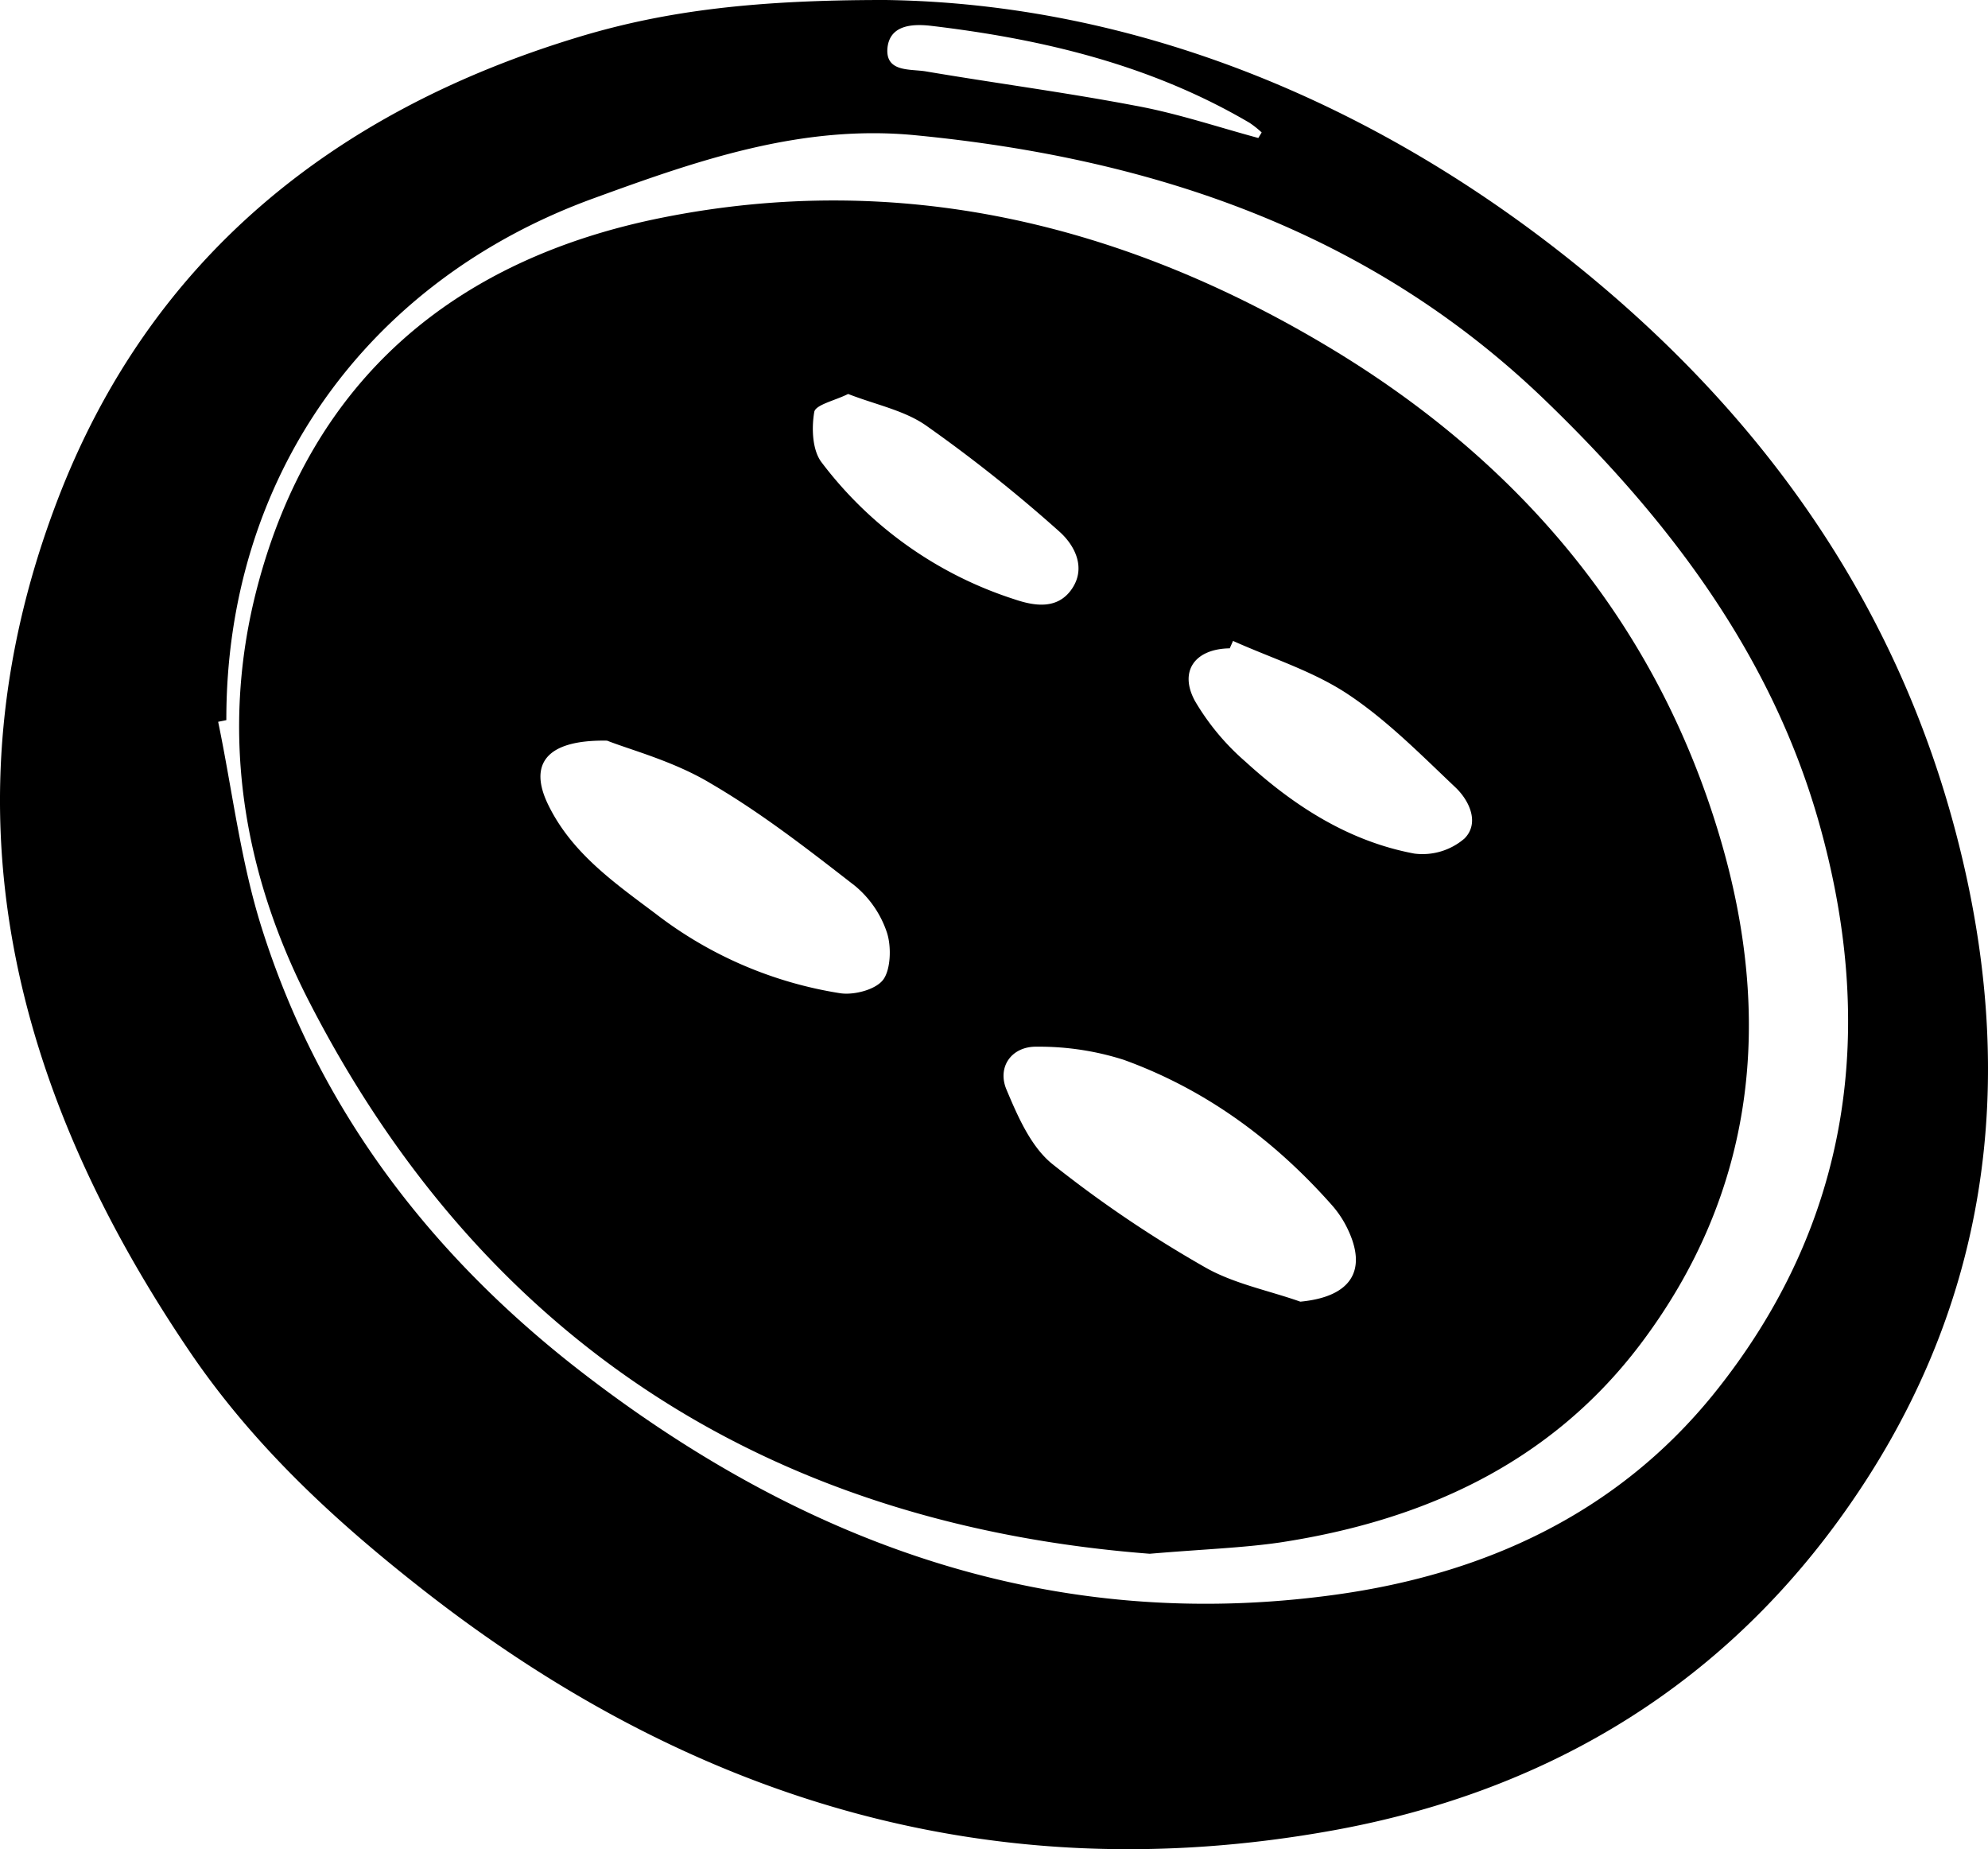
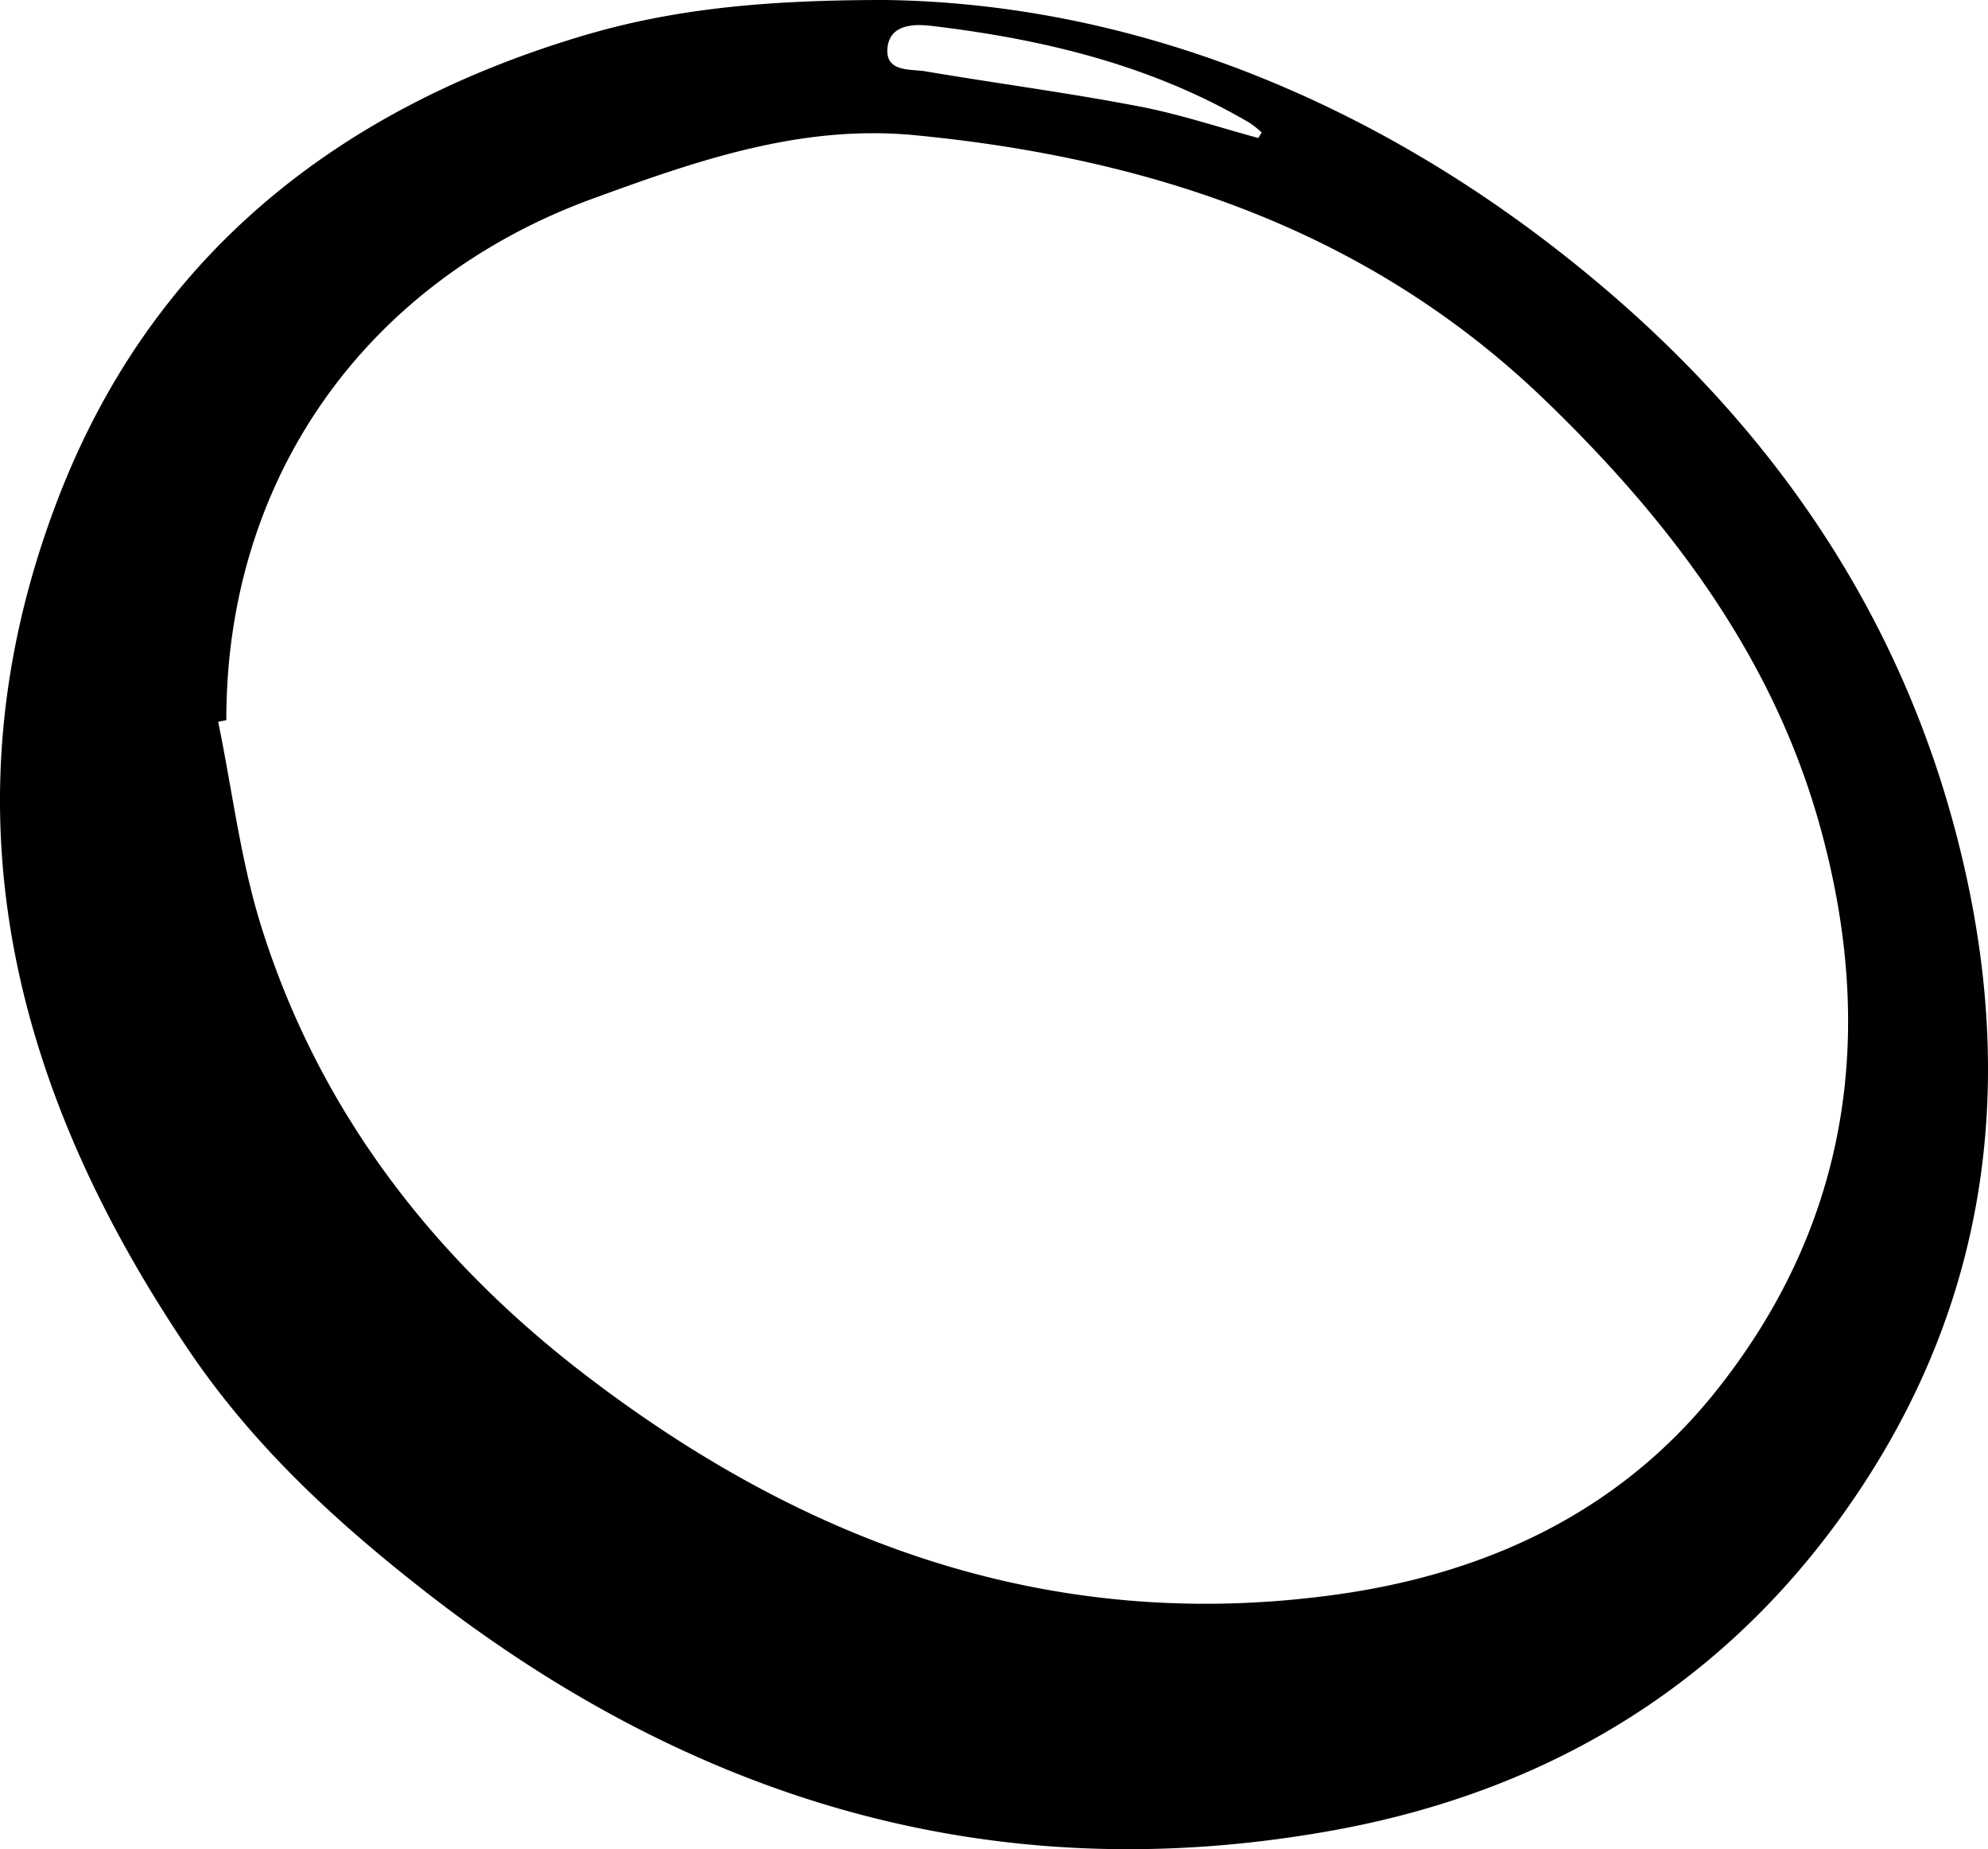
<svg xmlns="http://www.w3.org/2000/svg" data-name="Capa 3" viewBox="0 0 1075.56 1000.33">
-   <path d="M479.12 0c133.27 1.86 267.52 54.27 384.24 152 95.7 80.06 163.91 179 195.35 300.54 34.33 132.63 17.78 257.76-64.22 370.25-67.71 92.89-161.43 147.12-273.09 167.38-186.07 33.69-350.7-17.34-497.23-133.82-45.82-36.26-87.69-75.56-120.87-124.18C6.41 589.78-32.41 436.97 30.9 271.08 80.78 140.26 180.48 60.04 313.43 19.91 360.98 5.57 409.78-.04 479.12 0zM122.46 389.57l-4.43.91c7.75 37.44 12.21 75.87 23.75 112.09 31.6 99.73 93.53 179.12 175.89 242 119.32 91.2 252.47 139.08 404.49 118.18 80.73-11.06 152.33-43.8 204.62-108.18 75-92.7 89.07-198.95 56.84-311.28-25.79-89.7-80.84-162.18-147-226.12-94.84-91.84-212.54-131.5-341.34-144-61.46-6-117.67 13.51-173.79 34-123.63 44.82-199.23 151.74-199.03 282.4zM680.78 74.65l1.82-3a53 53 0 00-6.56-5.21c-53.19-31.27-111.68-45.27-172.19-52.45-10.07-1.19-22.36-.56-23.7 11.84-1.3 13.43 12.36 11.38 20.78 12.8 37.72 6.4 75.67 11.38 113.2 18.53 22.75 4.14 44.55 11.53 66.65 17.49z" />
-   <path d="M622.03 840.55c-199.7-15.44-357.89-110.27-454.62-298.38-36.06-70-48.63-146.12-28.36-224 29.62-113.61 107.73-178.19 219.41-200.46 127.74-25.48 247.69 3 358.44 68.88 104 61.85 178.88 149.34 213.57 266.18 29 97.63 19.75 191.84-43.45 275.06-48.54 63.79-116.8 94.79-194.65 106.64-20.18 2.92-40.52 3.56-70.34 6.08zm81.48-136.38c27.65-2.61 37-17.14 24.81-40.92a55.58 55.58 0 00-7.9-11.49c-31.17-35.16-68.18-62.41-112.41-78.41a150.5 150.5 0 00-47-7.11c-13.59-.31-21.69 10.86-16.47 23.23 6.08 14.45 13.15 30.81 24.76 40.21a645.59 645.59 0 0082.23 55.65c15.64 9.08 34.52 12.68 51.98 18.84zm-375.23-303.5c-33.53-.52-42 13.23-31.87 34.32 12.68 26.35 35.86 42.46 58.22 59.25a219 219 0 00100 43.09c7.58 1.11 19.35-2 23.3-7.47s4.46-17.81 1.86-25.55a55.59 55.59 0 00-17.29-25.14c-25.16-19.55-50.48-39.3-77.89-55.3-19.87-12-43.29-18.13-56.13-23.18zm338.78-53.88c-.56 1.31-1.15 2.61-1.74 3.95-18.64.24-27.65 12.17-18.84 28.44a131.1 131.1 0 0027.3 32.82c26.27 24 55.93 43.14 91.4 49.77a34.76 34.76 0 0027.17-8.18c8.22-8.33 2.69-20.42-4.93-27.64-18.61-17.62-36.89-36.22-58-50.28-18.72-12.5-41.27-19.5-62.17-28.88zM458.78 213.17c-7 3.52-17.58 5.77-18.25 9.72-1.5 8.77-1.07 20.62 3.95 27.21a212.09 212.09 0 00104.35 74.1c10.59 3.59 23.34 5.85 31.16-5.73s1.23-23.7-6.79-30.85a795.63 795.63 0 00-72.08-57.35c-11.73-8.25-27.22-11.29-42.15-17.1z" />
+   <path d="M479.12 0c133.27 1.86 267.52 54.27 384.24 152 95.7 80.06 163.91 179 195.35 300.54 34.33 132.63 17.78 257.76-64.22 370.25-67.71 92.89-161.43 147.12-273.09 167.38-186.07 33.69-350.7-17.34-497.23-133.82-45.82-36.26-87.69-75.56-120.87-124.18C6.41 589.78-32.41 436.97 30.9 271.08 80.78 140.26 180.48 60.04 313.43 19.91 360.98 5.57 409.78-.04 479.12 0zM122.46 389.57l-4.43.91c7.75 37.44 12.21 75.87 23.75 112.09 31.6 99.73 93.53 179.12 175.89 242 119.32 91.2 252.47 139.08 404.49 118.18 80.73-11.06 152.33-43.8 204.62-108.18 75-92.7 89.07-198.95 56.84-311.28-25.79-89.7-80.84-162.18-147-226.12-94.84-91.84-212.54-131.5-341.34-144-61.46-6-117.67 13.51-173.79 34-123.63 44.82-199.23 151.74-199.03 282.4zM680.78 74.65l1.82-3a53 53 0 00-6.56-5.21c-53.19-31.27-111.68-45.27-172.19-52.45-10.07-1.19-22.36-.56-23.7 11.84-1.3 13.43 12.36 11.38 20.78 12.8 37.72 6.4 75.67 11.38 113.2 18.53 22.75 4.14 44.55 11.53 66.65 17.49" />
</svg>